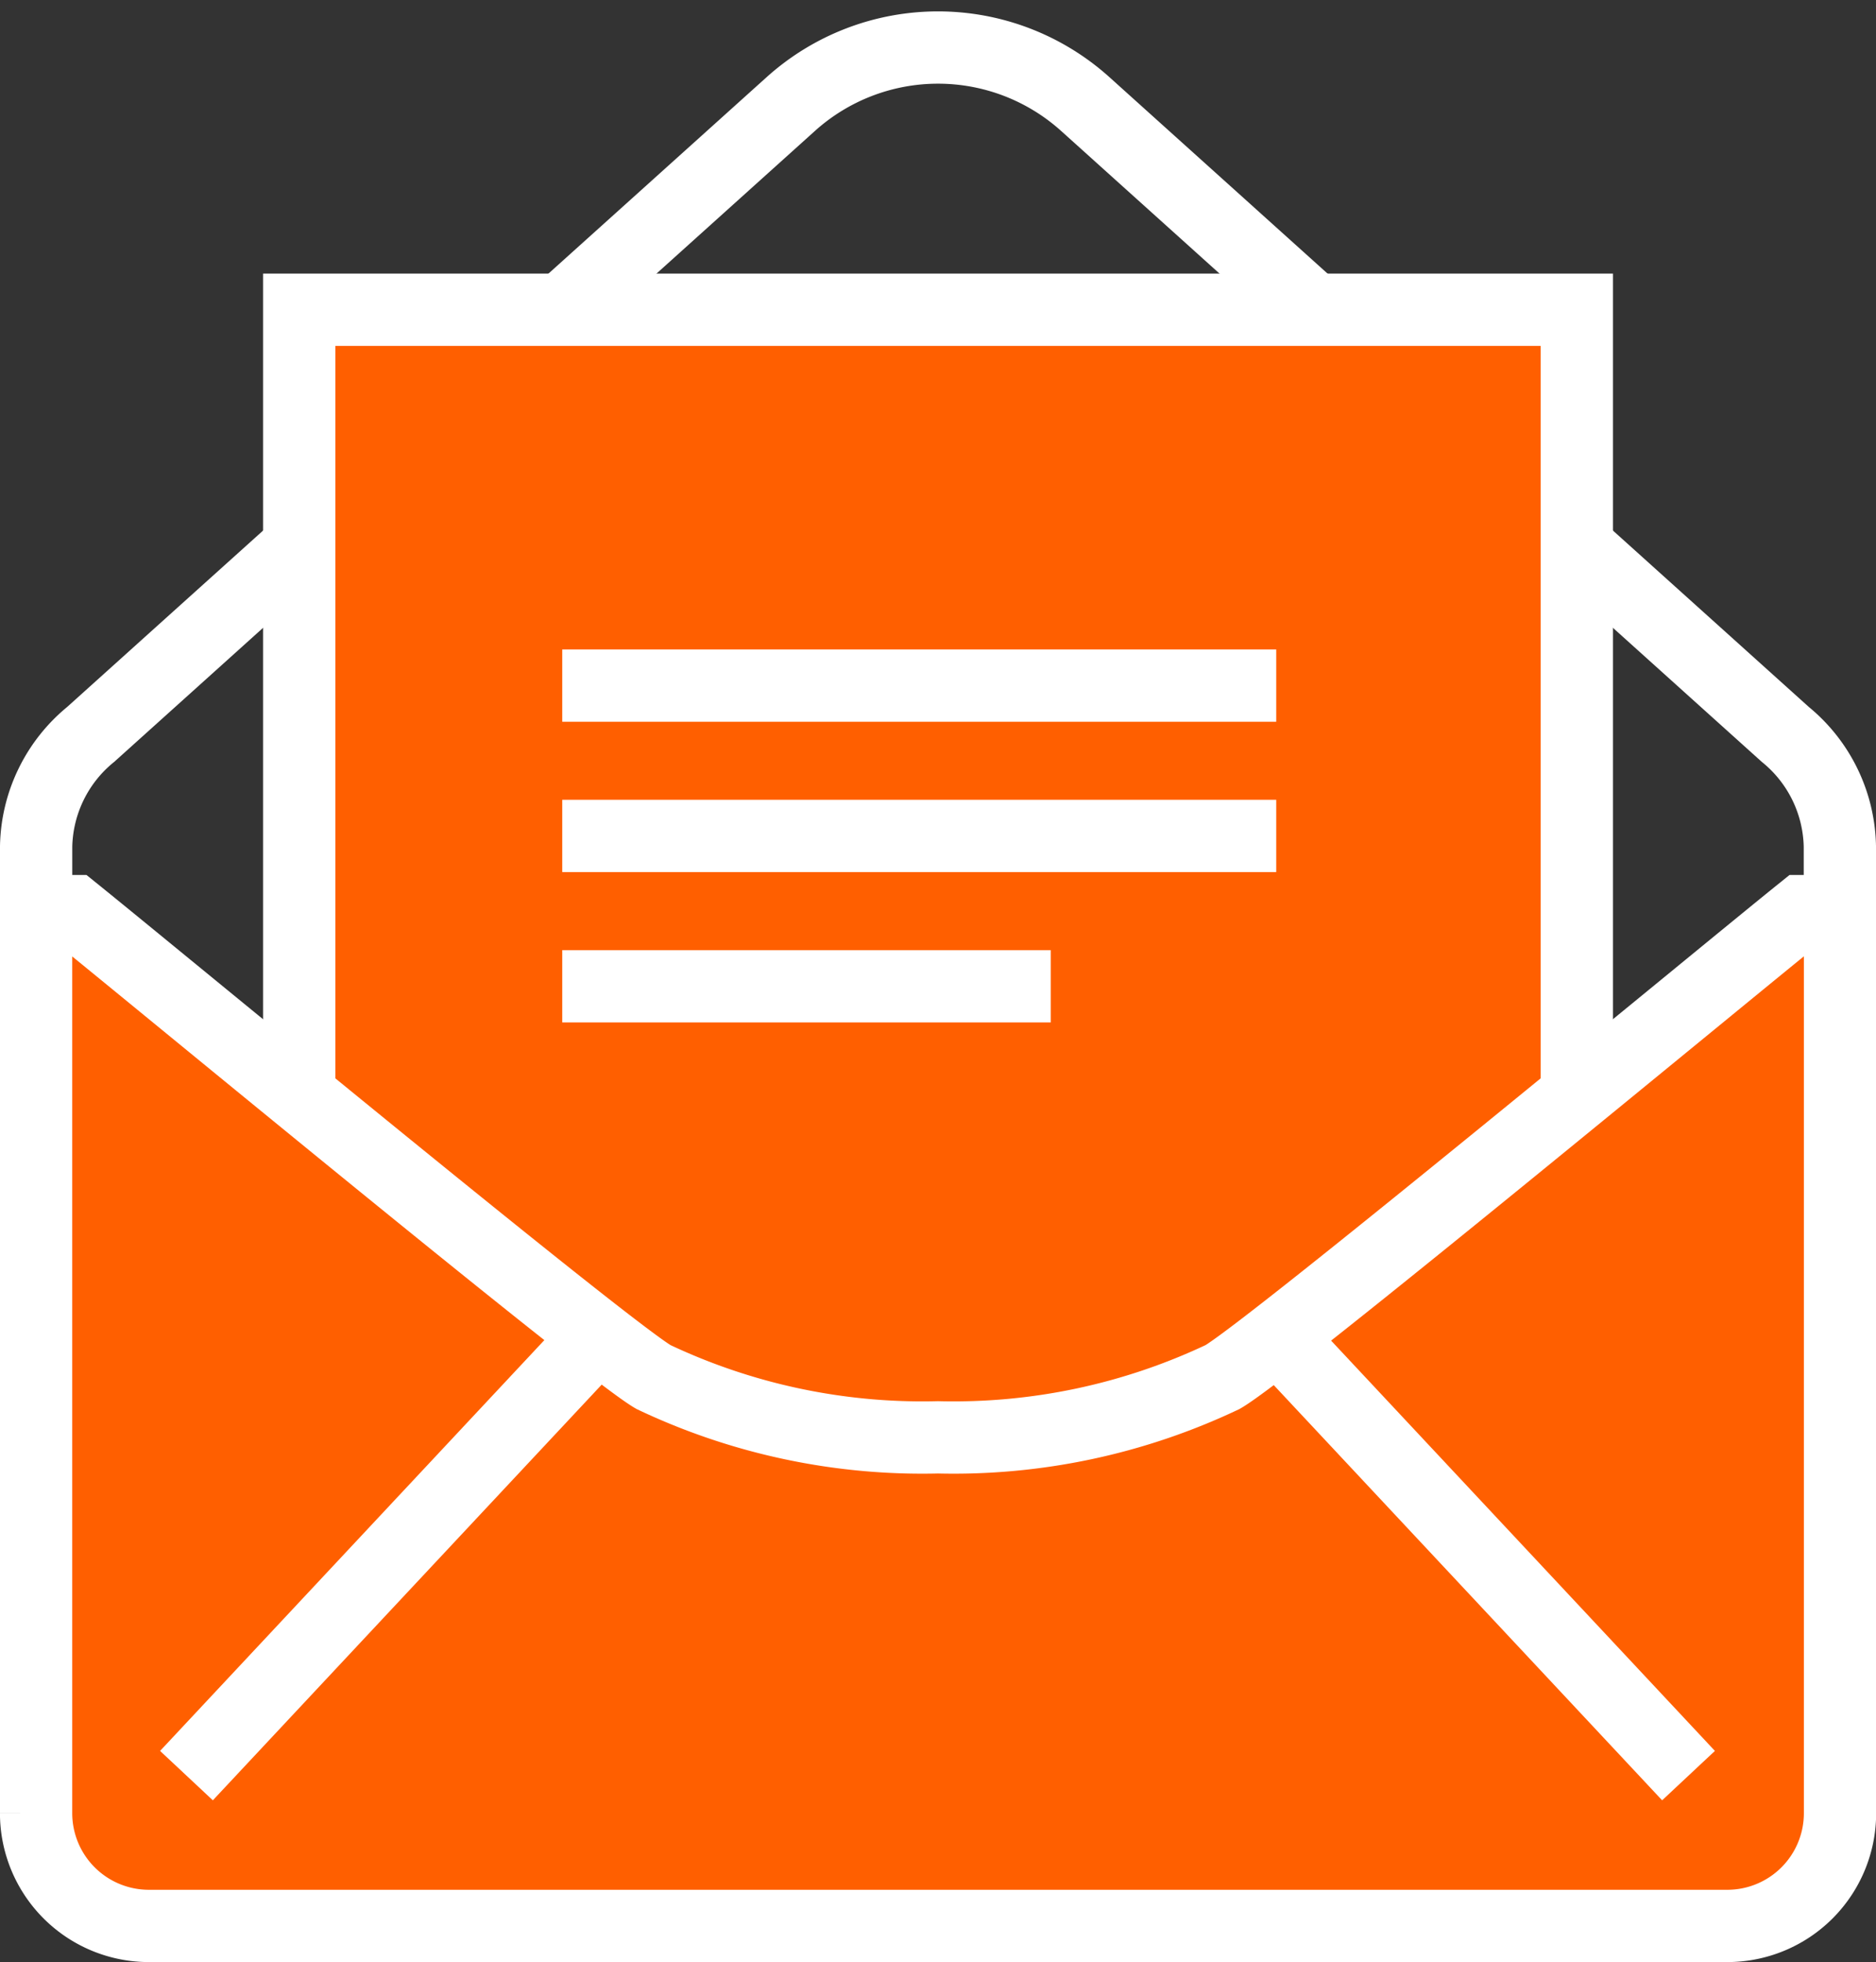
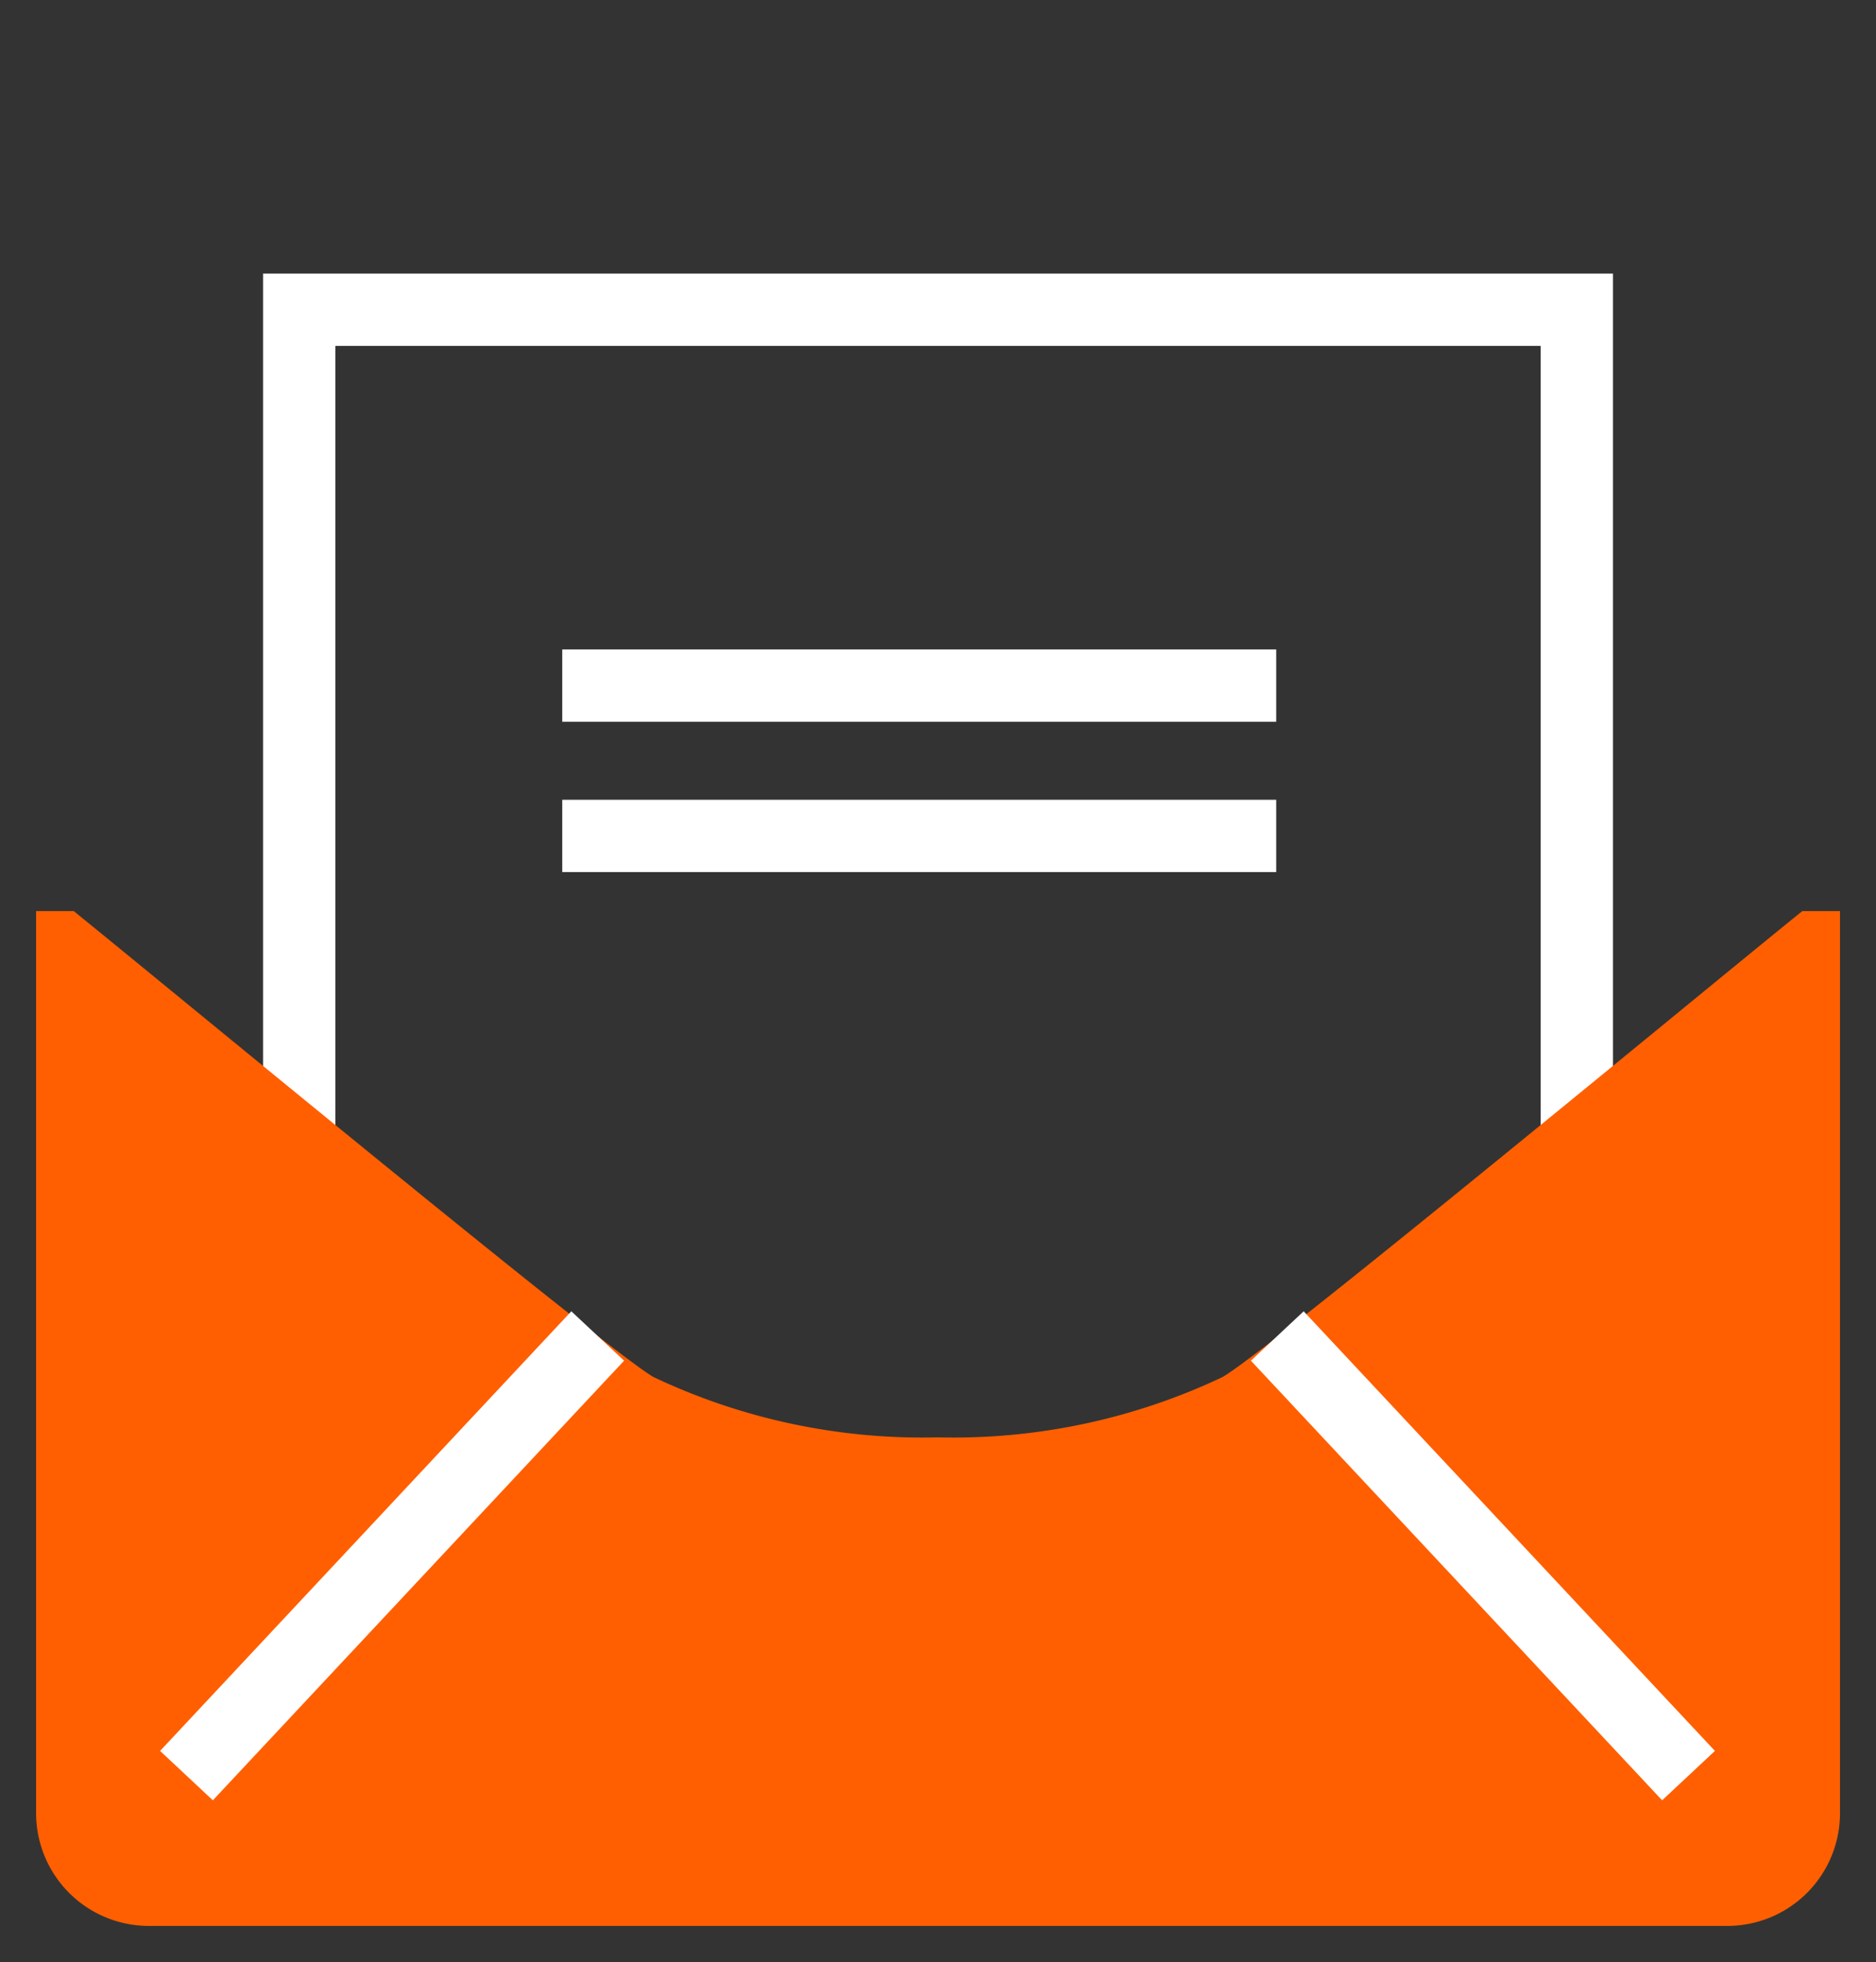
<svg xmlns="http://www.w3.org/2000/svg" width="38.935" height="40.712" viewBox="0 0 38.935 40.712">
  <rect x="0" y="0" width="38.935" height="40.712" fill="#333333" stroke="none" />
  <g id="meil_icon" transform="translate(-36.451 -185.704)">
-     <path id="Path_21" data-name="Path 21" d="M74.636,217.867v-14.6a3.075,3.075,0,0,0-1.133-2.325L58.976,187.864a4.568,4.568,0,0,0-6.114,0L38.334,200.942a3.075,3.075,0,0,0-1.133,2.325v14.6Z" fill="none" />
-     <path id="Path_22" data-name="Path 22" d="M74.636,217.867v-14.6a3.075,3.075,0,0,0-1.133-2.325L58.976,187.864a4.568,4.568,0,0,0-6.114,0L38.334,200.942a3.075,3.075,0,0,0-1.133,2.325v14.6Z" fill="none" stroke="#fff" stroke-miterlimit="10" stroke-width="1.5" />
-     <rect id="Rectangle_14" data-name="Rectangle 14" width="26.516" height="24.957" transform="translate(42.661 192.131)" fill="#ff5f00" />
    <rect id="Rectangle_15" data-name="Rectangle 15" width="26.516" height="24.957" transform="translate(42.661 192.131)" fill="none" stroke="#fff" stroke-miterlimit="10" stroke-width="1.5" />
    <path id="Path_23" data-name="Path 23" d="M73.856,204.609c-1.7,1.367-11.043,9.1-12.03,9.667a13.033,13.033,0,0,1-5.908,1.252,13.023,13.023,0,0,1-5.906-1.252c-.987-.571-10.335-8.3-12.031-9.667H37.2v18.717a2.341,2.341,0,0,0,2.341,2.34H72.3a2.339,2.339,0,0,0,2.339-2.34V204.609Z" fill="#ff5f00" />
-     <path id="Path_24" data-name="Path 24" d="M73.856,204.609c-1.7,1.367-11.043,9.1-12.03,9.667a13.033,13.033,0,0,1-5.908,1.252,13.023,13.023,0,0,1-5.906-1.252c-.987-.571-10.335-8.3-12.031-9.667H37.2v18.717a2.341,2.341,0,0,0,2.341,2.34H72.3a2.339,2.339,0,0,0,2.339-2.34V204.609Z" fill="none" stroke="#fff" stroke-miterlimit="10" stroke-width="1.5" />
    <line id="Line_3" data-name="Line 3" x1="8.535" y2="9.122" transform="translate(40.321 213.425)" fill="none" stroke="#fff" stroke-miterlimit="10" stroke-width="1.5" />
    <line id="Line_4" data-name="Line 4" x2="8.535" y2="9.122" transform="translate(62.96 213.425)" fill="none" stroke="#fff" stroke-miterlimit="10" stroke-width="1.5" />
    <line id="Line_5" data-name="Line 5" x2="14.818" transform="translate(48.12 199.93)" fill="none" stroke="#fff" stroke-miterlimit="10" stroke-width="1.5" />
    <line id="Line_6" data-name="Line 6" x2="14.818" transform="translate(48.12 203.049)" fill="none" stroke="#fff" stroke-miterlimit="10" stroke-width="1.5" />
-     <line id="Line_7" data-name="Line 7" x2="10.139" transform="translate(48.12 206.169)" fill="none" stroke="#fff" stroke-miterlimit="10" stroke-width="1.5" />
  </g>
</svg>